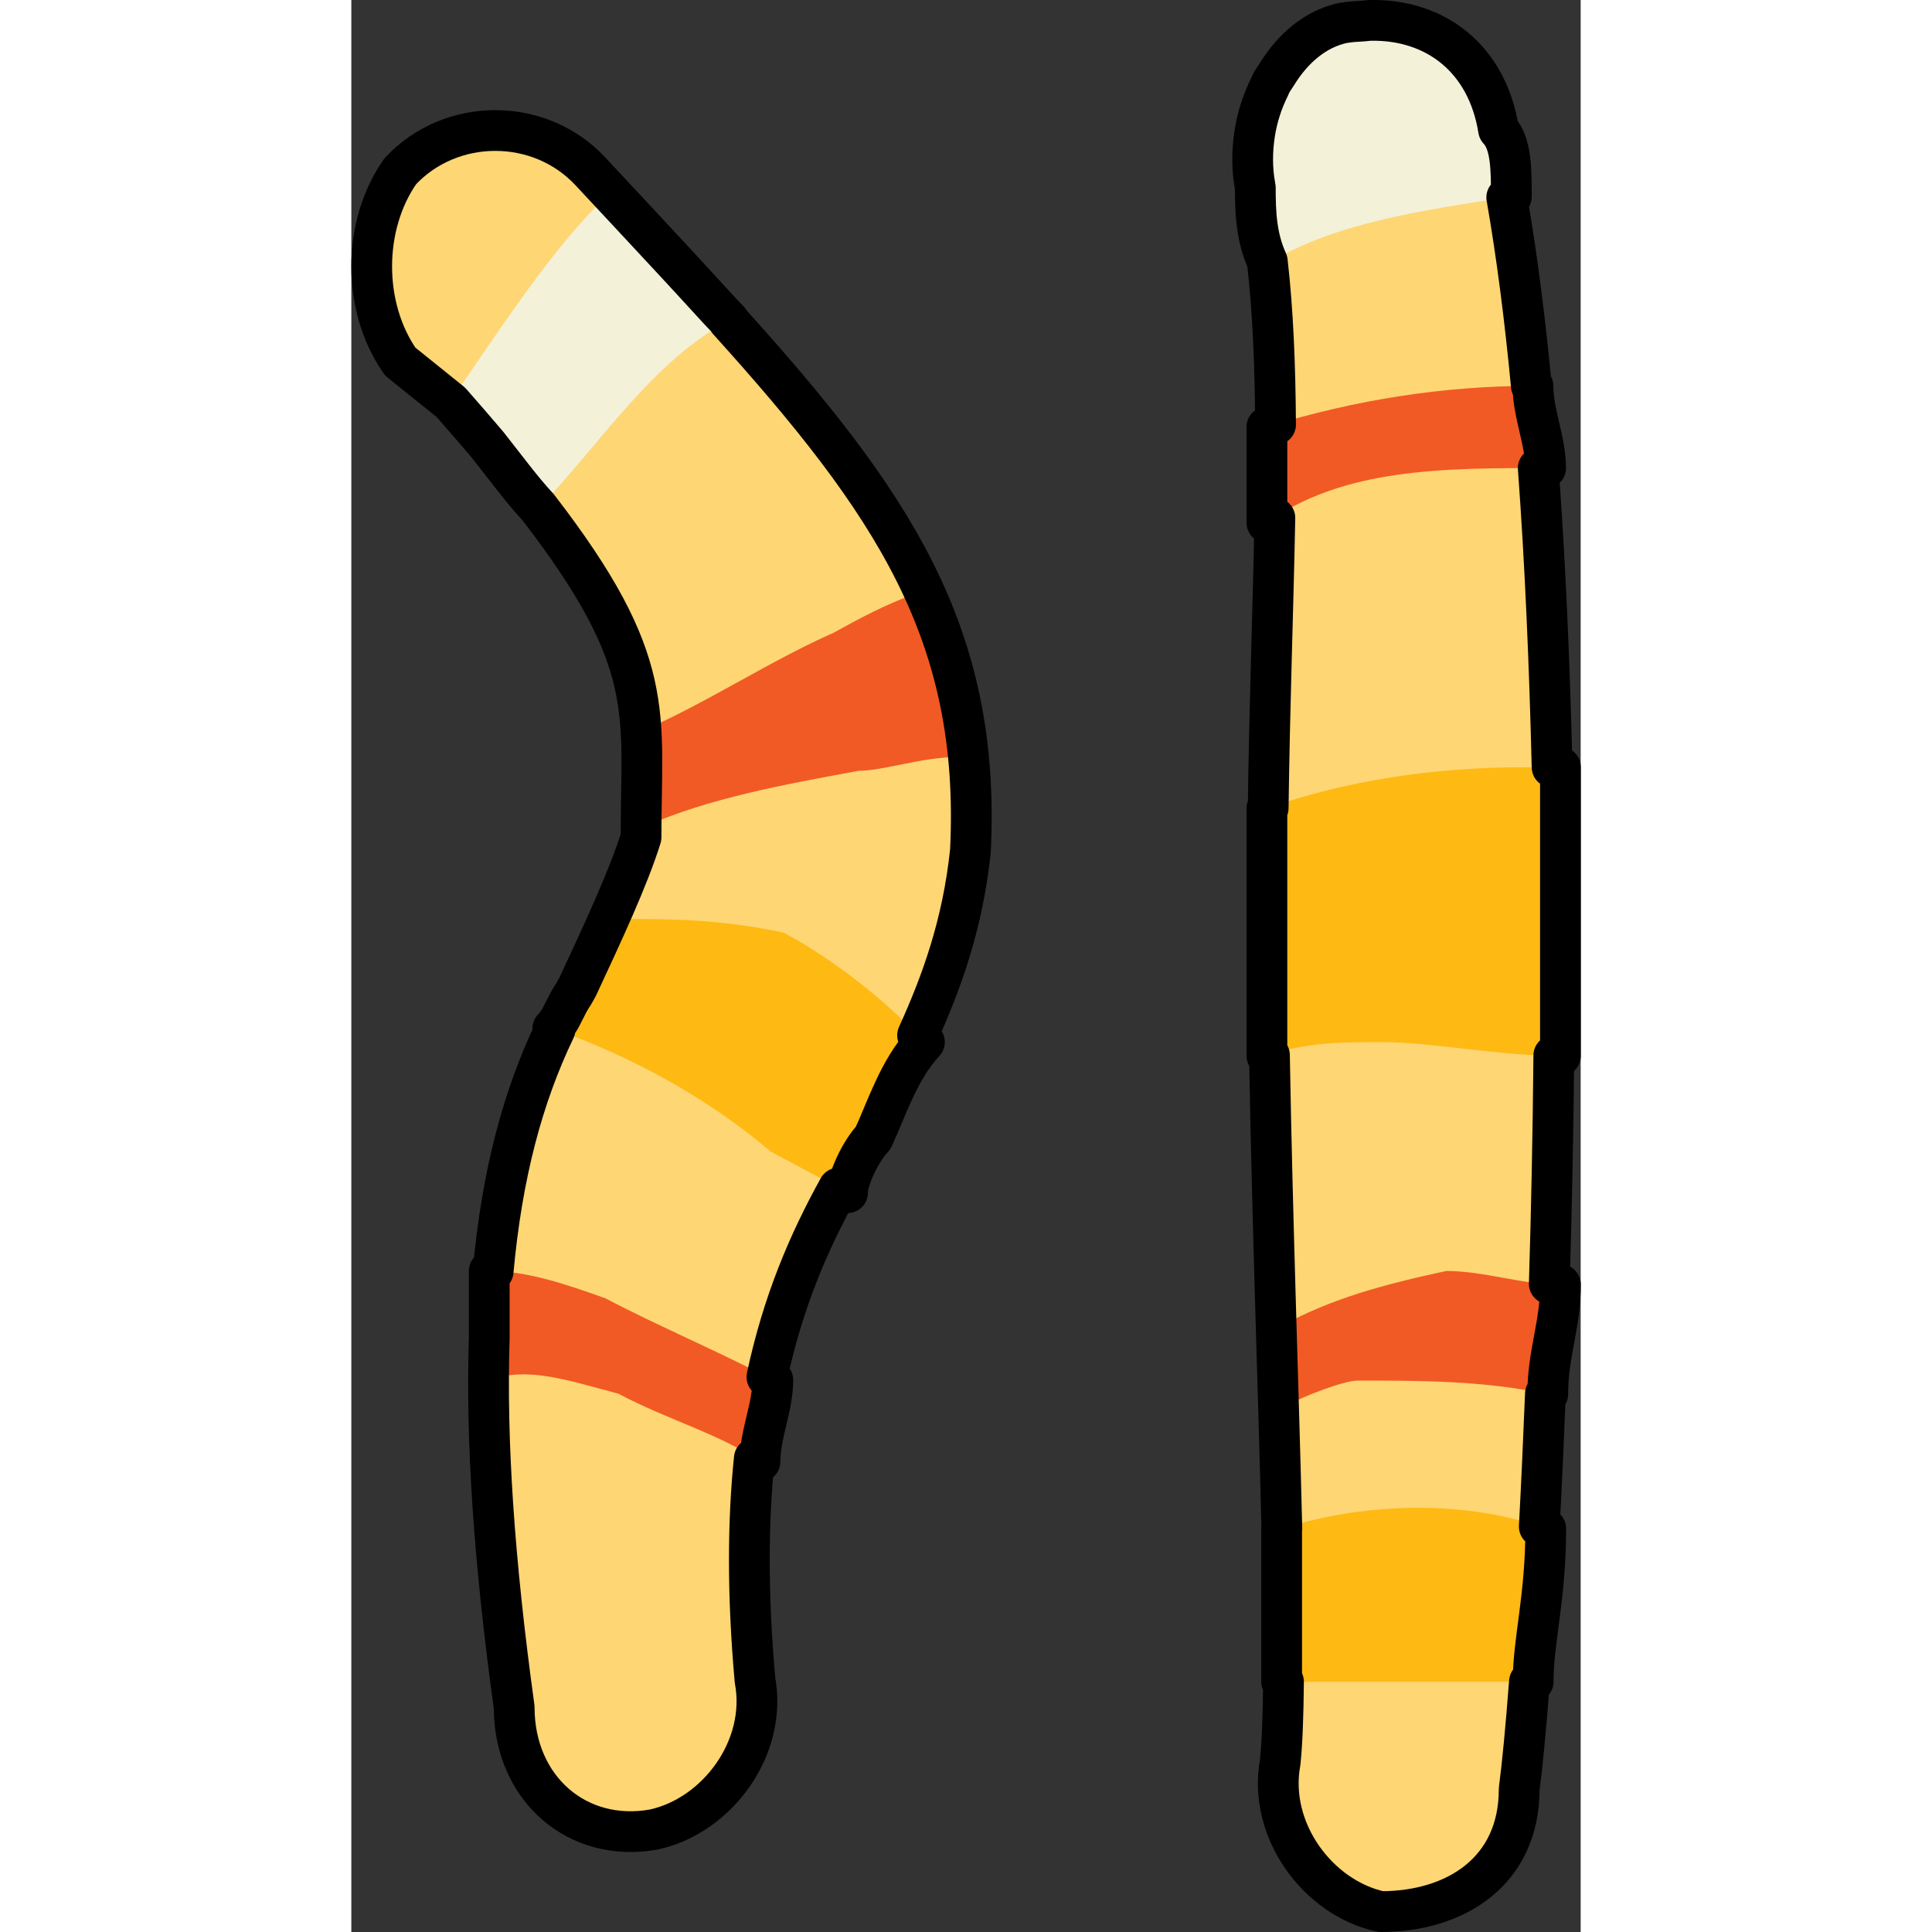
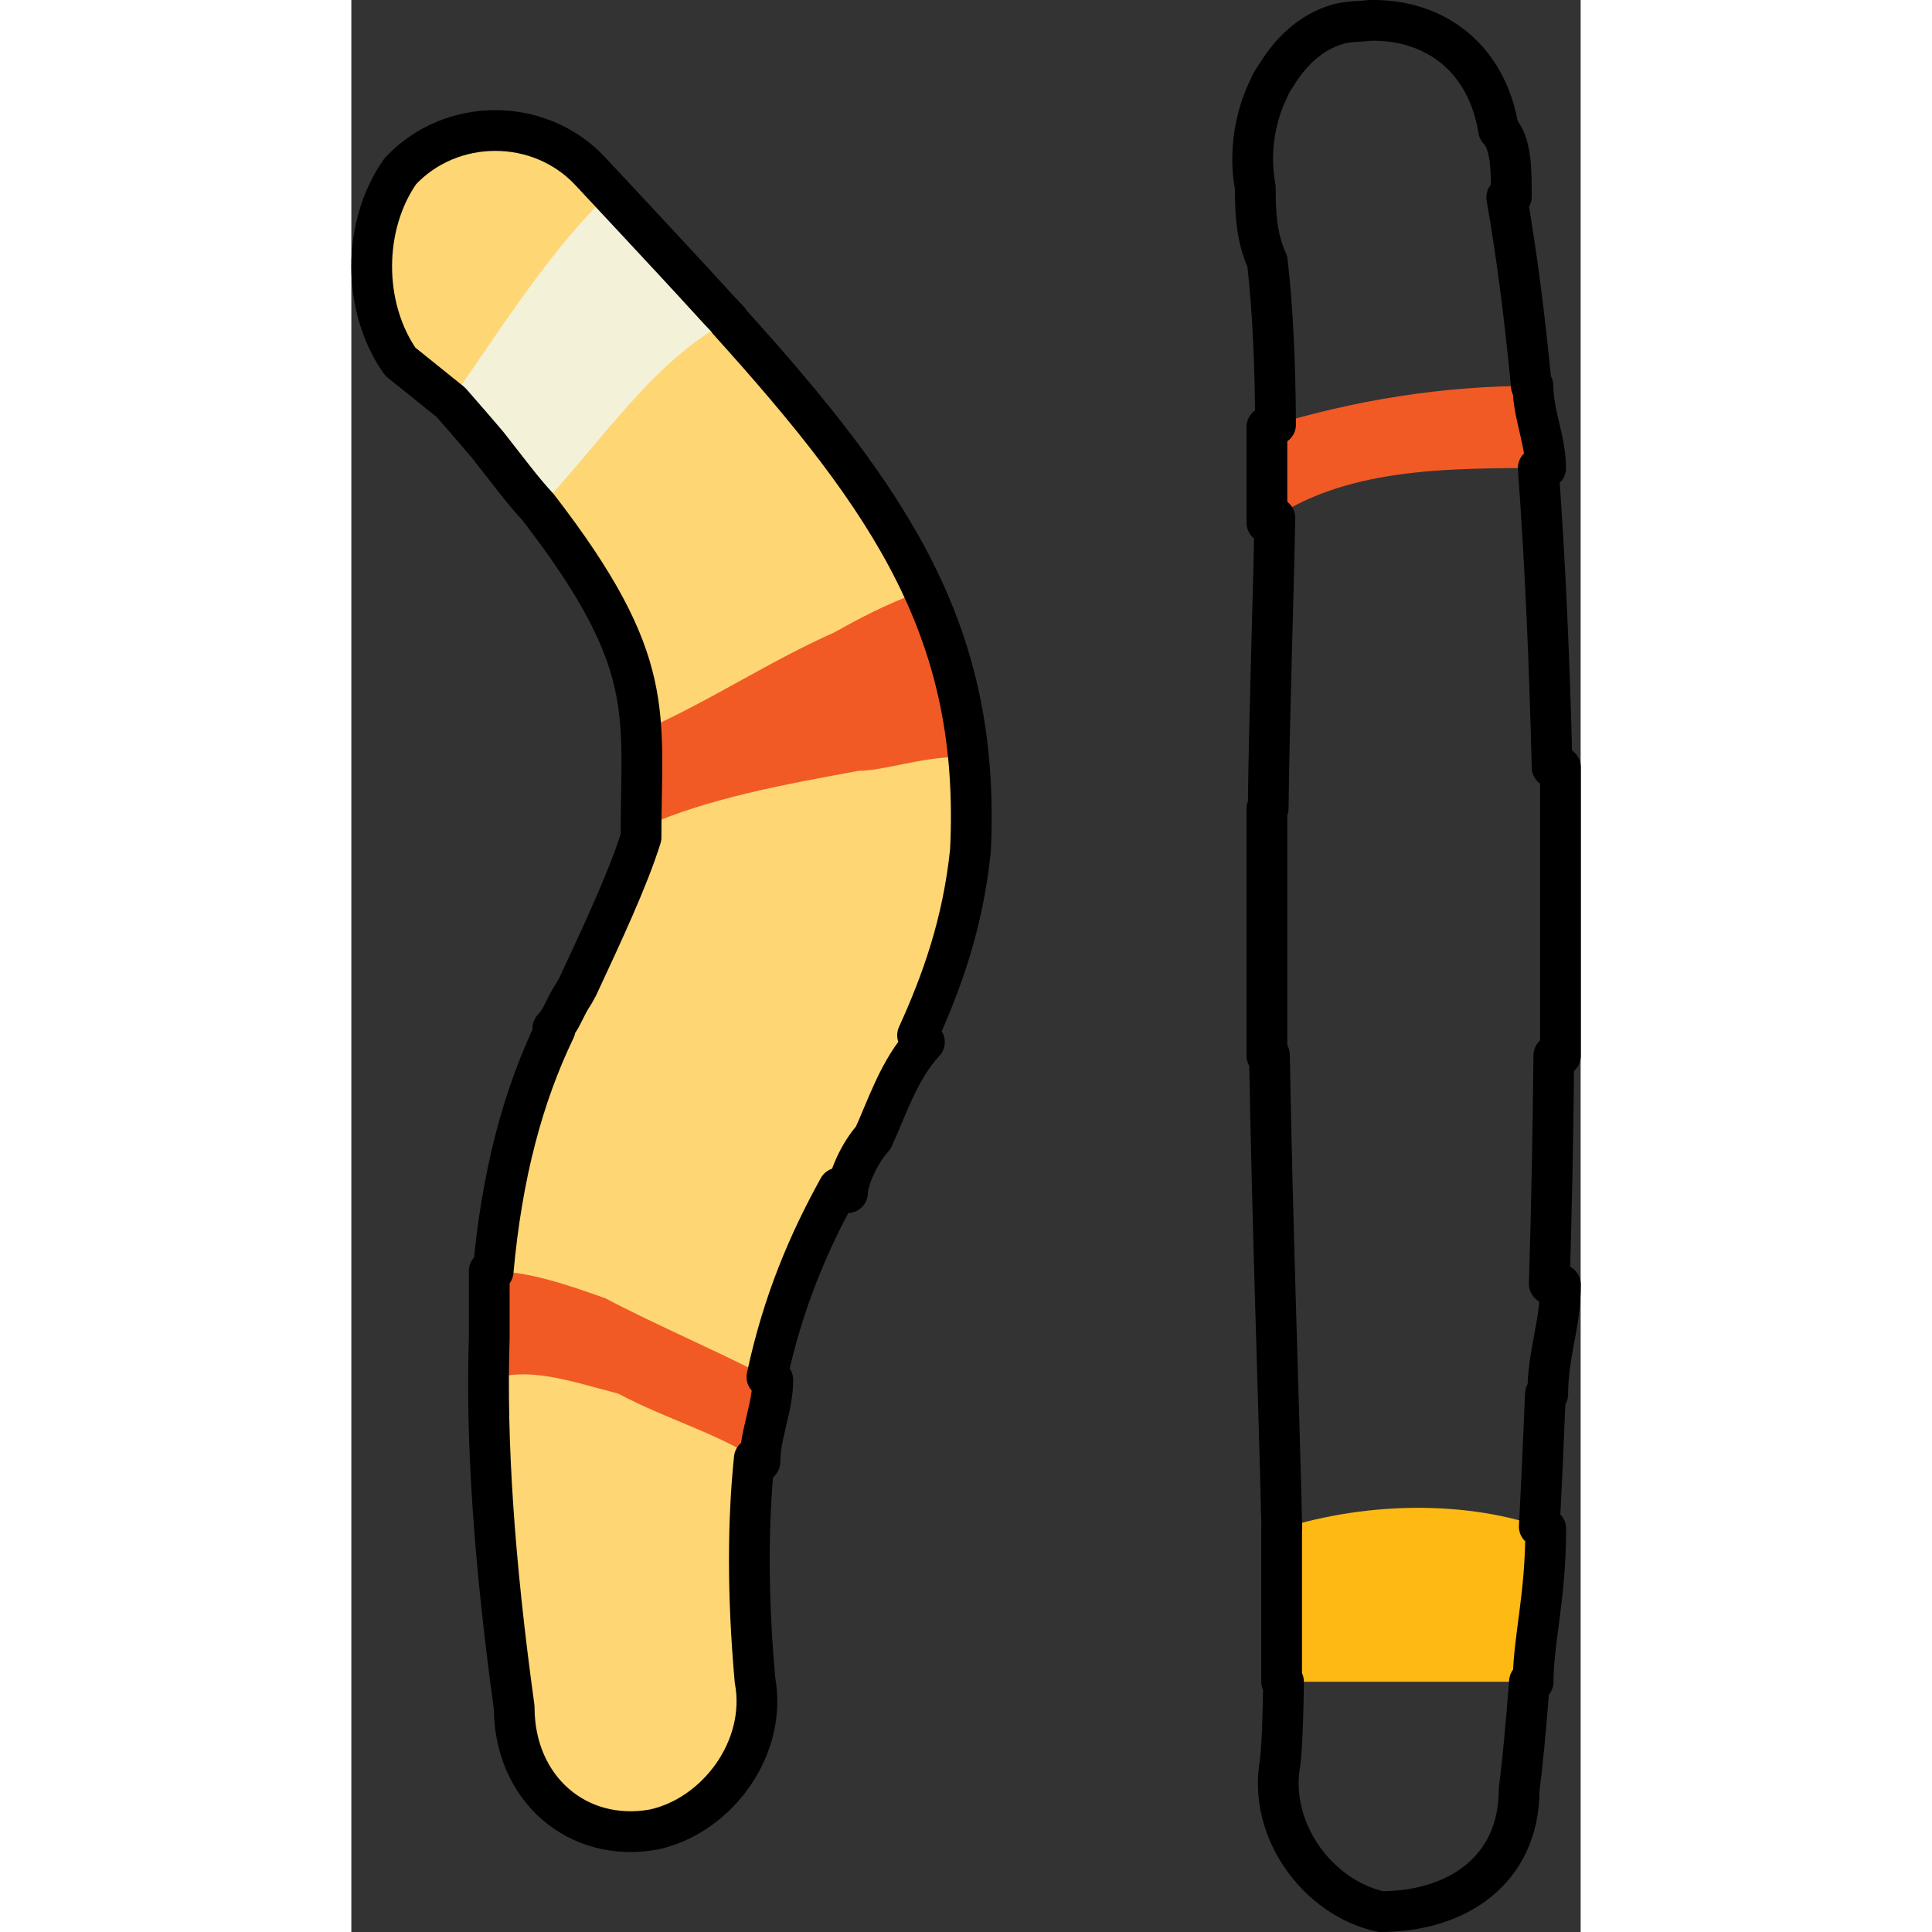
<svg xmlns="http://www.w3.org/2000/svg" version="1.1" id="Layer_1" width="800px" height="800px" viewBox="0 0 30.167 47.41" enable-background="new 0 0 30.167 47.41" xml:space="preserve">
  <rect x="0" y="0" width="30.167" height="47.41" fill="#333333" stroke="none" />
  <g>
-     <path fill-rule="evenodd" clip-rule="evenodd" fill="#FED674" d="M24.335,0.563c-1.543,0.333-2.468,2.334-2.16,4   c0.926,4.002,0.309,10.337,0.309,16.672c0,9.336,0.617,19.006,0.309,22.006c-0.309,1.668,0.926,3.334,2.469,3.668   c1.852,0,3.395-1,3.395-3c0.617-4.668,1.852-29.676-0.617-40.679C27.729,1.229,26.187,0.229,24.335,0.563L24.335,0.563z" />
    <path fill-rule="evenodd" clip-rule="evenodd" fill="#FEB913" d="M22.827,37.513c0,1.365,0,2.732,0,3.756c1.542,0,3.085,0,4.628,0   c0.309,0,0.926,0,1.543,0c0-1.023,0.309-2.049,0.309-3.756C27.455,36.83,24.986,36.83,22.827,37.513L22.827,37.513z" />
-     <path fill-rule="evenodd" clip-rule="evenodd" fill="#F15A24" d="M29.355,34.214c0-1.008,0.312-1.682,0.312-2.689   c-0.933,0-1.865-0.336-2.799-0.336c-1.554,0.336-2.798,0.672-4.041,1.344c0,0.674,0,1.346,0,2.018   c0.621-0.336,1.554-0.672,1.865-0.672C26.247,33.878,27.802,33.878,29.355,34.214L29.355,34.214z" />
-     <path fill-rule="evenodd" clip-rule="evenodd" fill="#FEB913" d="M28.728,18.829c-2.191,0-4.383,0.338-6.261,1.012   c0,0.675,0,1.012,0,1.349c0,1.686,0,3.372,0,4.72c0.939-0.338,1.878-0.338,2.817-0.338c1.252,0,2.817,0.338,4.383,0.338   c0-2.36,0-4.72,0-7.081C29.041,18.829,28.728,18.829,28.728,18.829L28.728,18.829z" />
    <path fill-rule="evenodd" clip-rule="evenodd" fill="#F15A24" d="M29.307,11.485c0-0.672-0.311-1.344-0.311-2.016   c-2.177,0-4.353,0.336-6.529,1.008c0,0.672,0,1.344,0,2.352C24.332,11.485,26.819,11.485,29.307,11.485L29.307,11.485z" />
-     <path fill-rule="evenodd" clip-rule="evenodd" fill="#F4F1D9" d="M28.152,3.186c-0.314-1.971-1.886-2.956-3.771-2.628   c-1.571,0.328-2.514,2.299-2.2,3.941c0,0.656,0,1.313,0.314,1.971c1.571-0.985,3.771-1.314,5.972-1.643   C28.467,4.171,28.467,3.514,28.152,3.186L28.152,3.186z" />
    <path fill-rule="evenodd" clip-rule="evenodd" fill="#FED674" d="M1.2,4.204c-0.934,1.334-0.934,3.335,0,4.669   c1.244,1.001,1.244,1.001,1.244,1.001c5.287,6.004,4.665,7.004,4.665,10.673c-0.312,1.001-0.934,2.335-1.556,3.669   c-2.177,3.67-2.799,8.672-1.555,17.678c0,2.002,1.555,3.336,3.421,3.002c1.556-0.334,2.8-2.002,2.488-3.67   c-0.622-7.004,0.934-10.34,2.8-13.34c0.933-2.002,2.177-4.003,2.487-7.005c0.312-6.337-2.799-9.673-8.397-15.677   c-0.933-1-0.933-1-0.933-1C4.621,2.869,2.444,2.869,1.2,4.204L1.2,4.204z" />
-     <path fill-rule="evenodd" clip-rule="evenodd" fill="#FEB913" d="M10.607,22.886C9.035,22.55,7.777,22.55,6.52,22.55l0,0   c-0.314,0.672-0.629,1.008-0.943,1.68c-0.315,0.336-0.315,0.671-0.63,1.008c1.888,0.672,3.774,1.68,5.347,3.023   c0.629,0.336,1.258,0.672,1.887,1.008c0-0.336,0.314-1.008,0.629-1.344c0.314-0.672,0.629-1.68,1.258-2.352   C13.123,24.565,11.865,23.558,10.607,22.886L10.607,22.886z" />
    <path fill-rule="evenodd" clip-rule="evenodd" fill="#F15A24" d="M13.985,14.51c-0.922,0.339-1.536,0.678-2.15,1.017   c-1.536,0.678-3.072,1.693-4.608,2.371c0,0.678,0,1.355,0,2.372c1.536-0.678,3.38-1.017,5.223-1.355   c0.614,0,1.536-0.339,2.458-0.339C14.907,17.22,14.6,15.864,13.985,14.51L13.985,14.51z" />
    <path fill-rule="evenodd" clip-rule="evenodd" fill="#F4F1D9" d="M6.779,5.238C6.157,4.909,6.157,4.909,6.157,4.909   s0,0-0.311,0.329C4.604,6.553,3.359,8.525,2.427,9.84c0.933,0.986,1.555,1.972,2.177,2.63c1.554-1.644,2.798-3.616,4.663-4.602   C8.645,7.21,7.712,6.224,6.779,5.238L6.779,5.238z" />
    <path fill-rule="evenodd" clip-rule="evenodd" fill="#F15A24" d="M6.234,31.859c-0.949-0.336-1.898-0.67-2.848-0.67   c0,1.004,0,1.672,0,2.676c0.949-0.336,1.898,0,3.164,0.334c1.265,0.668,2.53,1.002,3.479,1.67c0-0.668,0.316-1.336,0.316-2.004   C9.081,33.195,7.499,32.527,6.234,31.859L6.234,31.859z" />
    <path fill="none" stroke="#000000" stroke-linecap="round" stroke-linejoin="round" stroke-miterlimit="10" d="M29.126,11.486   c0.06,0,0.12,0,0.181,0c0-0.672-0.311-1.344-0.311-2.016c-0.013,0-0.025,0.001-0.039,0.001c-0.159-1.673-0.359-3.228-0.604-4.627   c0.037-0.006,0.075-0.011,0.113-0.017c0-0.656,0-1.313-0.314-1.642C27.874,1.441,26.61,0.474,25.017,0.5   c-0.06,0-0.122,0.013-0.182,0.016c-0.15,0.01-0.3,0.014-0.454,0.041c-0.002,0-0.004,0.001-0.006,0.002   c-0.014,0.002-0.026,0.001-0.04,0.004c-0.683,0.147-1.233,0.629-1.62,1.255c-0.051,0.08-0.106,0.155-0.15,0.24   c-0.013,0.024-0.021,0.05-0.032,0.074c-0.176,0.354-0.302,0.74-0.364,1.137c-0.068,0.431-0.07,0.873,0.007,1.293   c0.003,0.012,0.004,0.027,0.007,0.04c0.001,0.604,0.02,1.209,0.295,1.815c0.139,1.21,0.193,2.559,0.202,4.002   c-0.071,0.021-0.142,0.035-0.212,0.057c0,0.672,0,1.344,0,2.352c0.063-0.045,0.131-0.077,0.195-0.119   c-0.043,2.261-0.133,4.674-0.164,7.122c-0.01,0.003-0.021,0.006-0.031,0.009c0,0.675,0,1.012,0,1.349c0,1.686,0,3.372,0,4.72   c0.021-0.008,0.041-0.011,0.062-0.018c0.075,4.283,0.228,8.387,0.304,11.619c-0.002,0-0.004,0.001-0.005,0.002   c0,1.365,0,2.732,0,3.756c0.016,0,0.031,0,0.046,0c-0.008,0.809-0.031,1.486-0.081,1.973c-0.309,1.668,0.926,3.334,2.469,3.668   c1.852,0,3.395-1,3.395-3c0.077-0.584,0.164-1.486,0.252-2.641c0.03,0,0.061,0,0.091,0c0-1.023,0.309-2.049,0.309-3.756   c-0.051-0.02-0.106-0.032-0.158-0.05c0.054-1.013,0.104-2.104,0.15-3.259c0.02,0.004,0.038,0.006,0.057,0.01   c0-1.008,0.312-1.682,0.312-2.689c-0.091,0-0.183-0.014-0.274-0.02c0.055-1.789,0.094-3.673,0.111-5.604   c0.055,0.001,0.108,0.008,0.163,0.008c0-2.36,0-4.72,0-7.081c-0.078,0-0.137,0-0.205,0C29.404,16.3,29.298,13.814,29.126,11.486z" />
    <path fill="none" stroke="#000000" stroke-linecap="round" stroke-linejoin="round" stroke-miterlimit="10" d="M9.267,7.868   c-0.081-0.086-0.181-0.19-0.271-0.287C8.312,6.83,7.582,6.045,6.798,5.204c-0.933-1-0.933-1-0.933-1   c-1.244-1.335-3.421-1.335-4.665,0c-0.934,1.334-0.934,3.335,0,4.669c1.244,1.001,1.244,1.001,1.244,1.001   c0.319,0.363,0.616,0.707,0.895,1.035c0.461,0.583,0.856,1.122,1.241,1.534c2.951,3.823,2.529,5.036,2.529,8.104   c-0.312,1.001-0.934,2.335-1.556,3.669c-0.033,0.056-0.063,0.115-0.096,0.172c-0.111,0.162-0.187,0.323-0.268,0.485   c-0.02,0.038-0.039,0.075-0.059,0.114c-0.049,0.083-0.107,0.167-0.186,0.251c0.019,0.006,0.037,0.016,0.056,0.021   c-0.789,1.641-1.304,3.555-1.52,5.938c-0.032,0-0.063-0.008-0.096-0.008c0,0.629,0,1.129,0,1.658   c-0.08,2.492,0.114,5.445,0.612,9.047c0,2.002,1.555,3.336,3.421,3.002c1.556-0.334,2.8-2.002,2.488-3.67   c-0.188-2.119-0.175-3.898-0.016-5.438c0.044,0.029,0.095,0.051,0.138,0.08c0-0.668,0.316-1.336,0.316-2.004   c-0.046-0.025-0.099-0.049-0.145-0.073c0.395-1.85,1.027-3.313,1.76-4.639c0.072,0.039,0.145,0.078,0.218,0.116   c0-0.336,0.314-1.008,0.629-1.344c0.314-0.672,0.629-1.68,1.258-2.352c-0.052-0.056-0.114-0.11-0.168-0.166   c0.589-1.294,1.11-2.729,1.297-4.527c0.262-5.333-1.907-8.546-5.937-13.008C9.262,7.872,9.264,7.87,9.267,7.868z" />
  </g>
</svg>